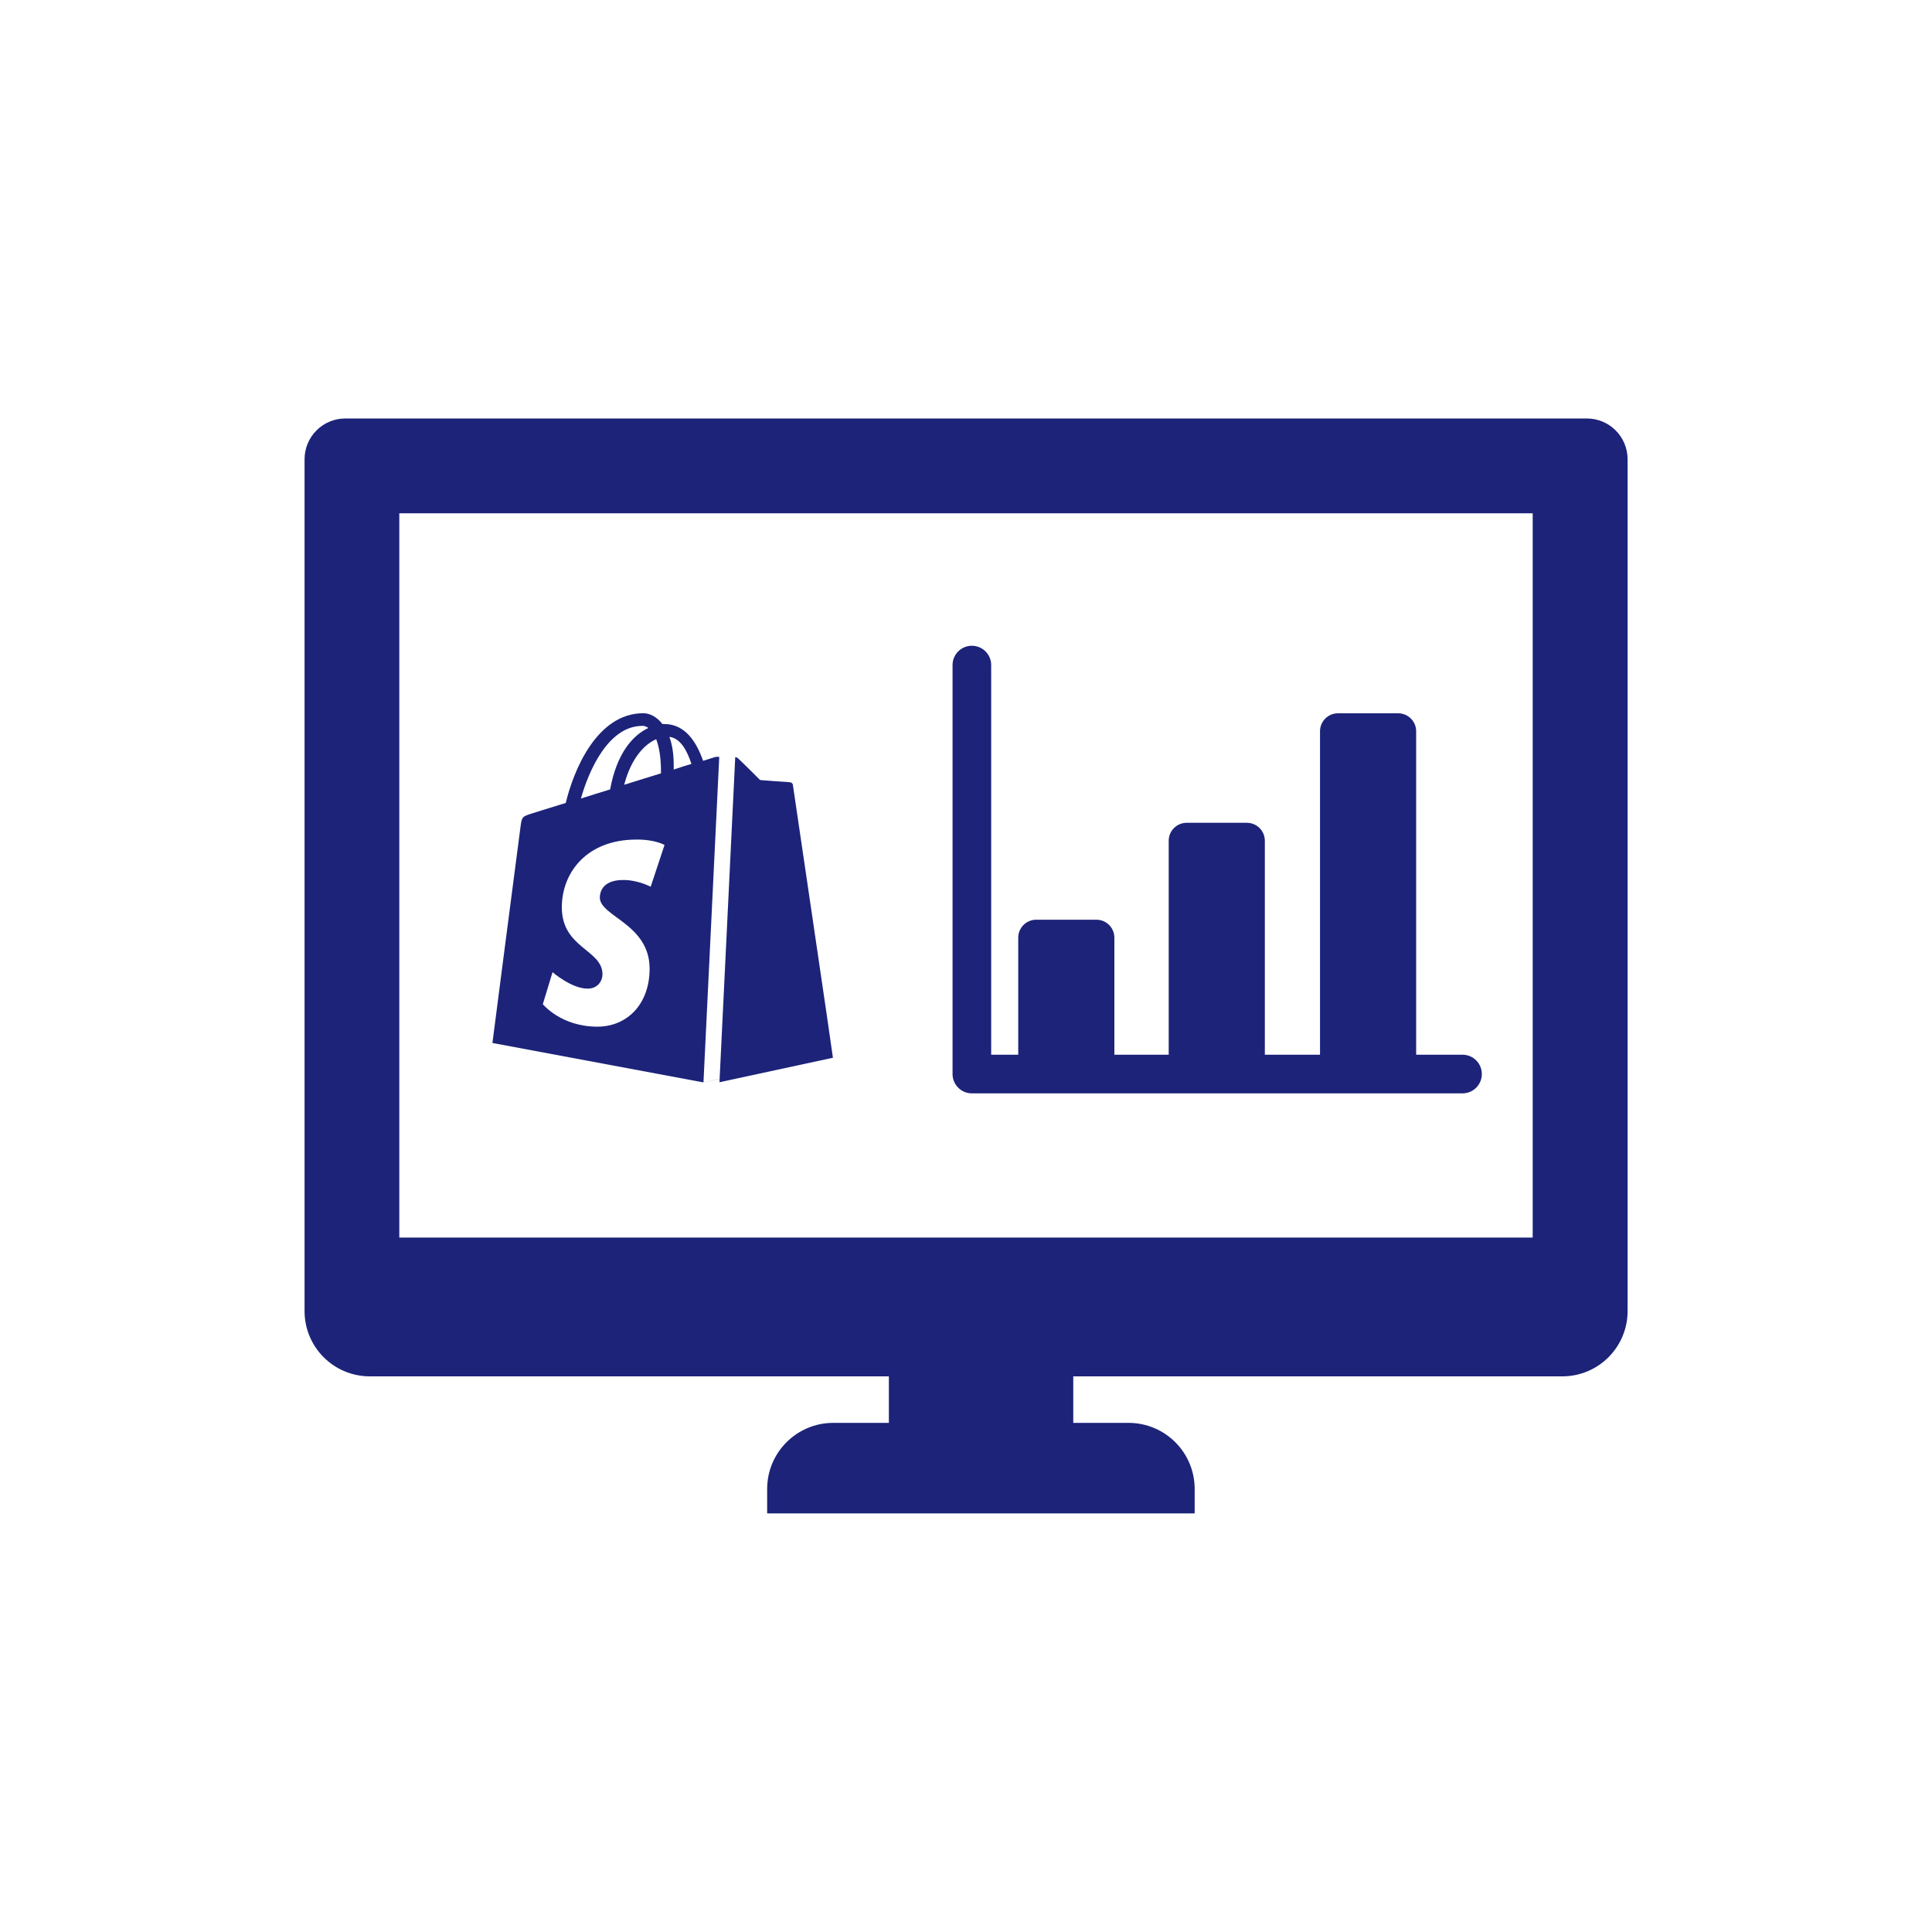
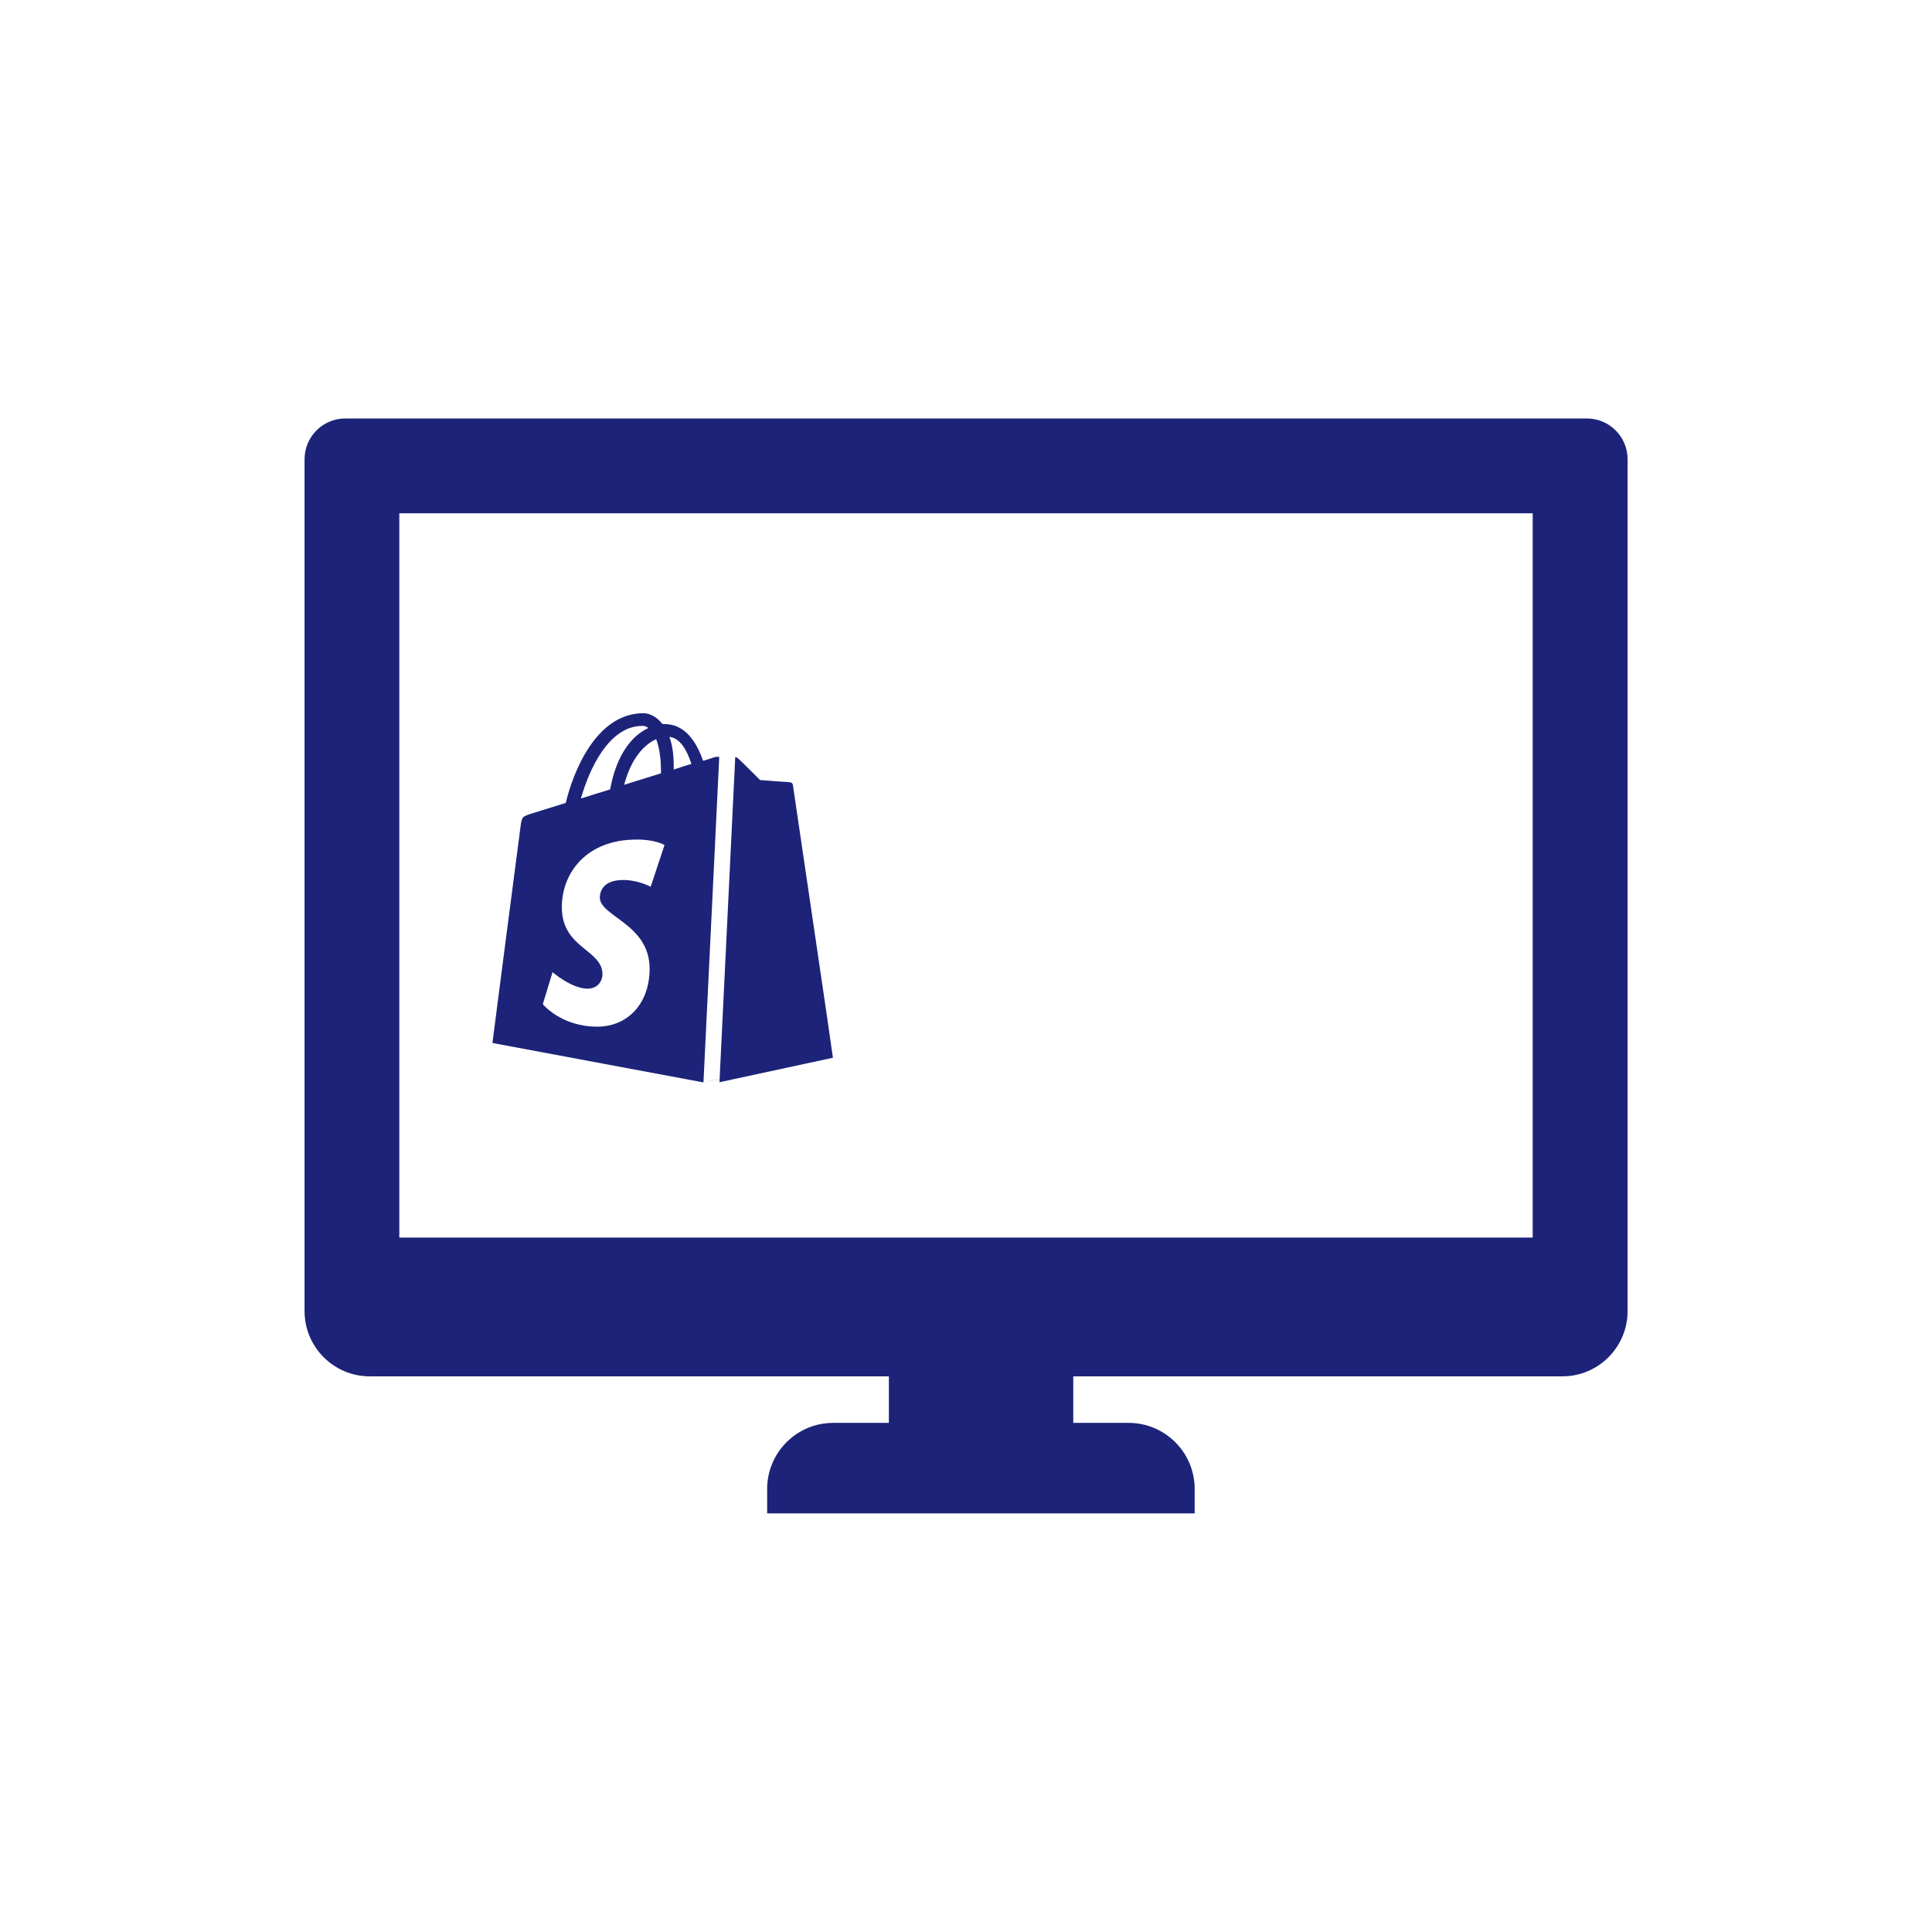
<svg xmlns="http://www.w3.org/2000/svg" id="Capa_2" data-name="Capa 2" viewBox="0 0 250 250">
  <defs>
    <style>
      .cls-1 {
        fill: #1c2379;
      }

      .cls-2 {
        fill: none;
      }

      .cls-3 {
        fill: #5e8e3e;
      }
    </style>
  </defs>
  <g id="Capa_1-2" data-name="Capa 1">
    <g>
      <rect class="cls-2" width="250" height="250" />
      <g>
        <g>
          <path class="cls-2" d="M86.62,95.34c.36.98.56,2.21.56,3.72v.5c.81-.28,1.62-.53,2.29-.73-.59-1.79-1.46-3.33-2.85-3.5Z" />
-           <path class="cls-2" d="M83.91,94.2c-.22-.17-.5-.28-.78-.28-4.42,0-6.94,5.82-7.95,9.4,1.2-.39,2.46-.76,3.78-1.18.87-4.7,2.97-7.02,4.95-7.95Z" />
          <path class="cls-2" d="M80.77,101.56c1.65-.53,3.25-1.01,4.76-1.48v-.28c0-1.85-.25-3.19-.62-4.14h0c-1.46.64-3.22,2.38-4.14,5.9Z" />
          <polygon class="cls-3" points="91.04 140.05 91.04 140.06 93.11 139.62 93.11 139.6 91.04 140.05" />
          <path class="cls-1" d="M107.78,136.87c.03-.06-5.15-35.04-5.18-35.29,0-.09-.04-.16-.09-.21-.01-.01-.02-.02-.03-.03-.09-.08-.2-.12-.29-.12-.17,0-3.83-.28-3.83-.28,0,0-2.55-2.55-2.85-2.8-.1-.1-.23-.15-.37-.18l-2.02,41.63v.02s-.02.43-.02.43l14.69-3.17Z" />
          <path class="cls-1" d="M92.41,98s-.56.17-1.43.45c-.87-2.49-2.35-4.76-5.01-4.76h-.25c-.73-.95-1.68-1.4-2.46-1.4-6.16,0-9.12,7.7-10.05,11.61-2.41.76-4.11,1.26-4.31,1.34-1.34.42-1.37.45-1.54,1.71-.14.95-3.64,28.01-3.64,28.01l27.23,5.09.08-.02,2.04-42.08c-.25-.05-.52,0-.67.04ZM85.53,99.79v.28c-1.51.48-3.11.95-4.76,1.48.92-3.53,2.69-5.26,4.14-5.9h0c.36.95.62,2.29.62,4.14ZM83.12,93.92c.28,0,.56.11.78.28-1.99.92-4.09,3.25-4.95,7.95-1.32.42-2.57.78-3.78,1.18,1.01-3.58,3.53-9.4,7.95-9.4ZM84.19,114.74s-1.62-.87-3.55-.87c-2.88,0-3.02,1.82-3.02,2.27,0,2.46,6.44,3.41,6.44,9.21,0,4.56-2.88,7.5-6.77,7.5-4.7,0-7.05-2.91-7.05-2.91l1.26-4.14s2.46,2.13,4.53,2.13c1.37,0,1.93-1.06,1.93-1.85,0-3.22-5.26-3.36-5.26-8.68,0-4.45,3.19-8.76,9.65-8.76,2.41-.03,3.64.7,3.64.7l-1.79,5.4ZM87.18,99.57v-.5c0-1.51-.2-2.74-.56-3.72,1.4.17,2.27,1.71,2.85,3.5-.67.2-1.48.45-2.29.73Z" />
        </g>
        <path class="cls-1" d="M205.31,54.15H44.69c-2.92,0-5.28,2.36-5.28,5.28v6.98h0v93.72h0v9.52c0,4.67,3.78,8.45,8.45,8.45h67.16v6.02h-7.2c-4.72,0-8.55,3.83-8.55,8.55v3.16h55.32v-3.16c0-4.72-3.83-8.55-8.55-8.55h-7.16v-6.02h63.28c4.67,0,8.45-3.78,8.45-8.45v-5.1h0v-98.14h0v-6.98c0-2.92-2.36-5.28-5.28-5.28ZM198.33,160.14H51.67v-93.72h146.66v93.72Z" />
-         <path class="cls-1" d="M189.25,136.48h-6v-41.85c0-1.29-1.04-2.33-2.33-2.33h-7.78c-1.29,0-2.33,1.04-2.33,2.33v41.85h-7.14v-27.68c0-1.29-1.04-2.33-2.33-2.33h-7.78c-1.29,0-2.33,1.04-2.33,2.33v27.68h-7.03v-15.14c0-1.29-1.04-2.33-2.33-2.33h-7.78c-1.29,0-2.33,1.04-2.33,2.33v15.14h-3.5v-50.42c0-1.38-1.12-2.5-2.5-2.5s-2.5,1.12-2.5,2.5v52.92c0,1.38,1.12,2.5,2.5,2.5h63.49c1.38,0,2.5-1.12,2.5-2.5s-1.12-2.5-2.5-2.5Z" />
      </g>
    </g>
  </g>
</svg>